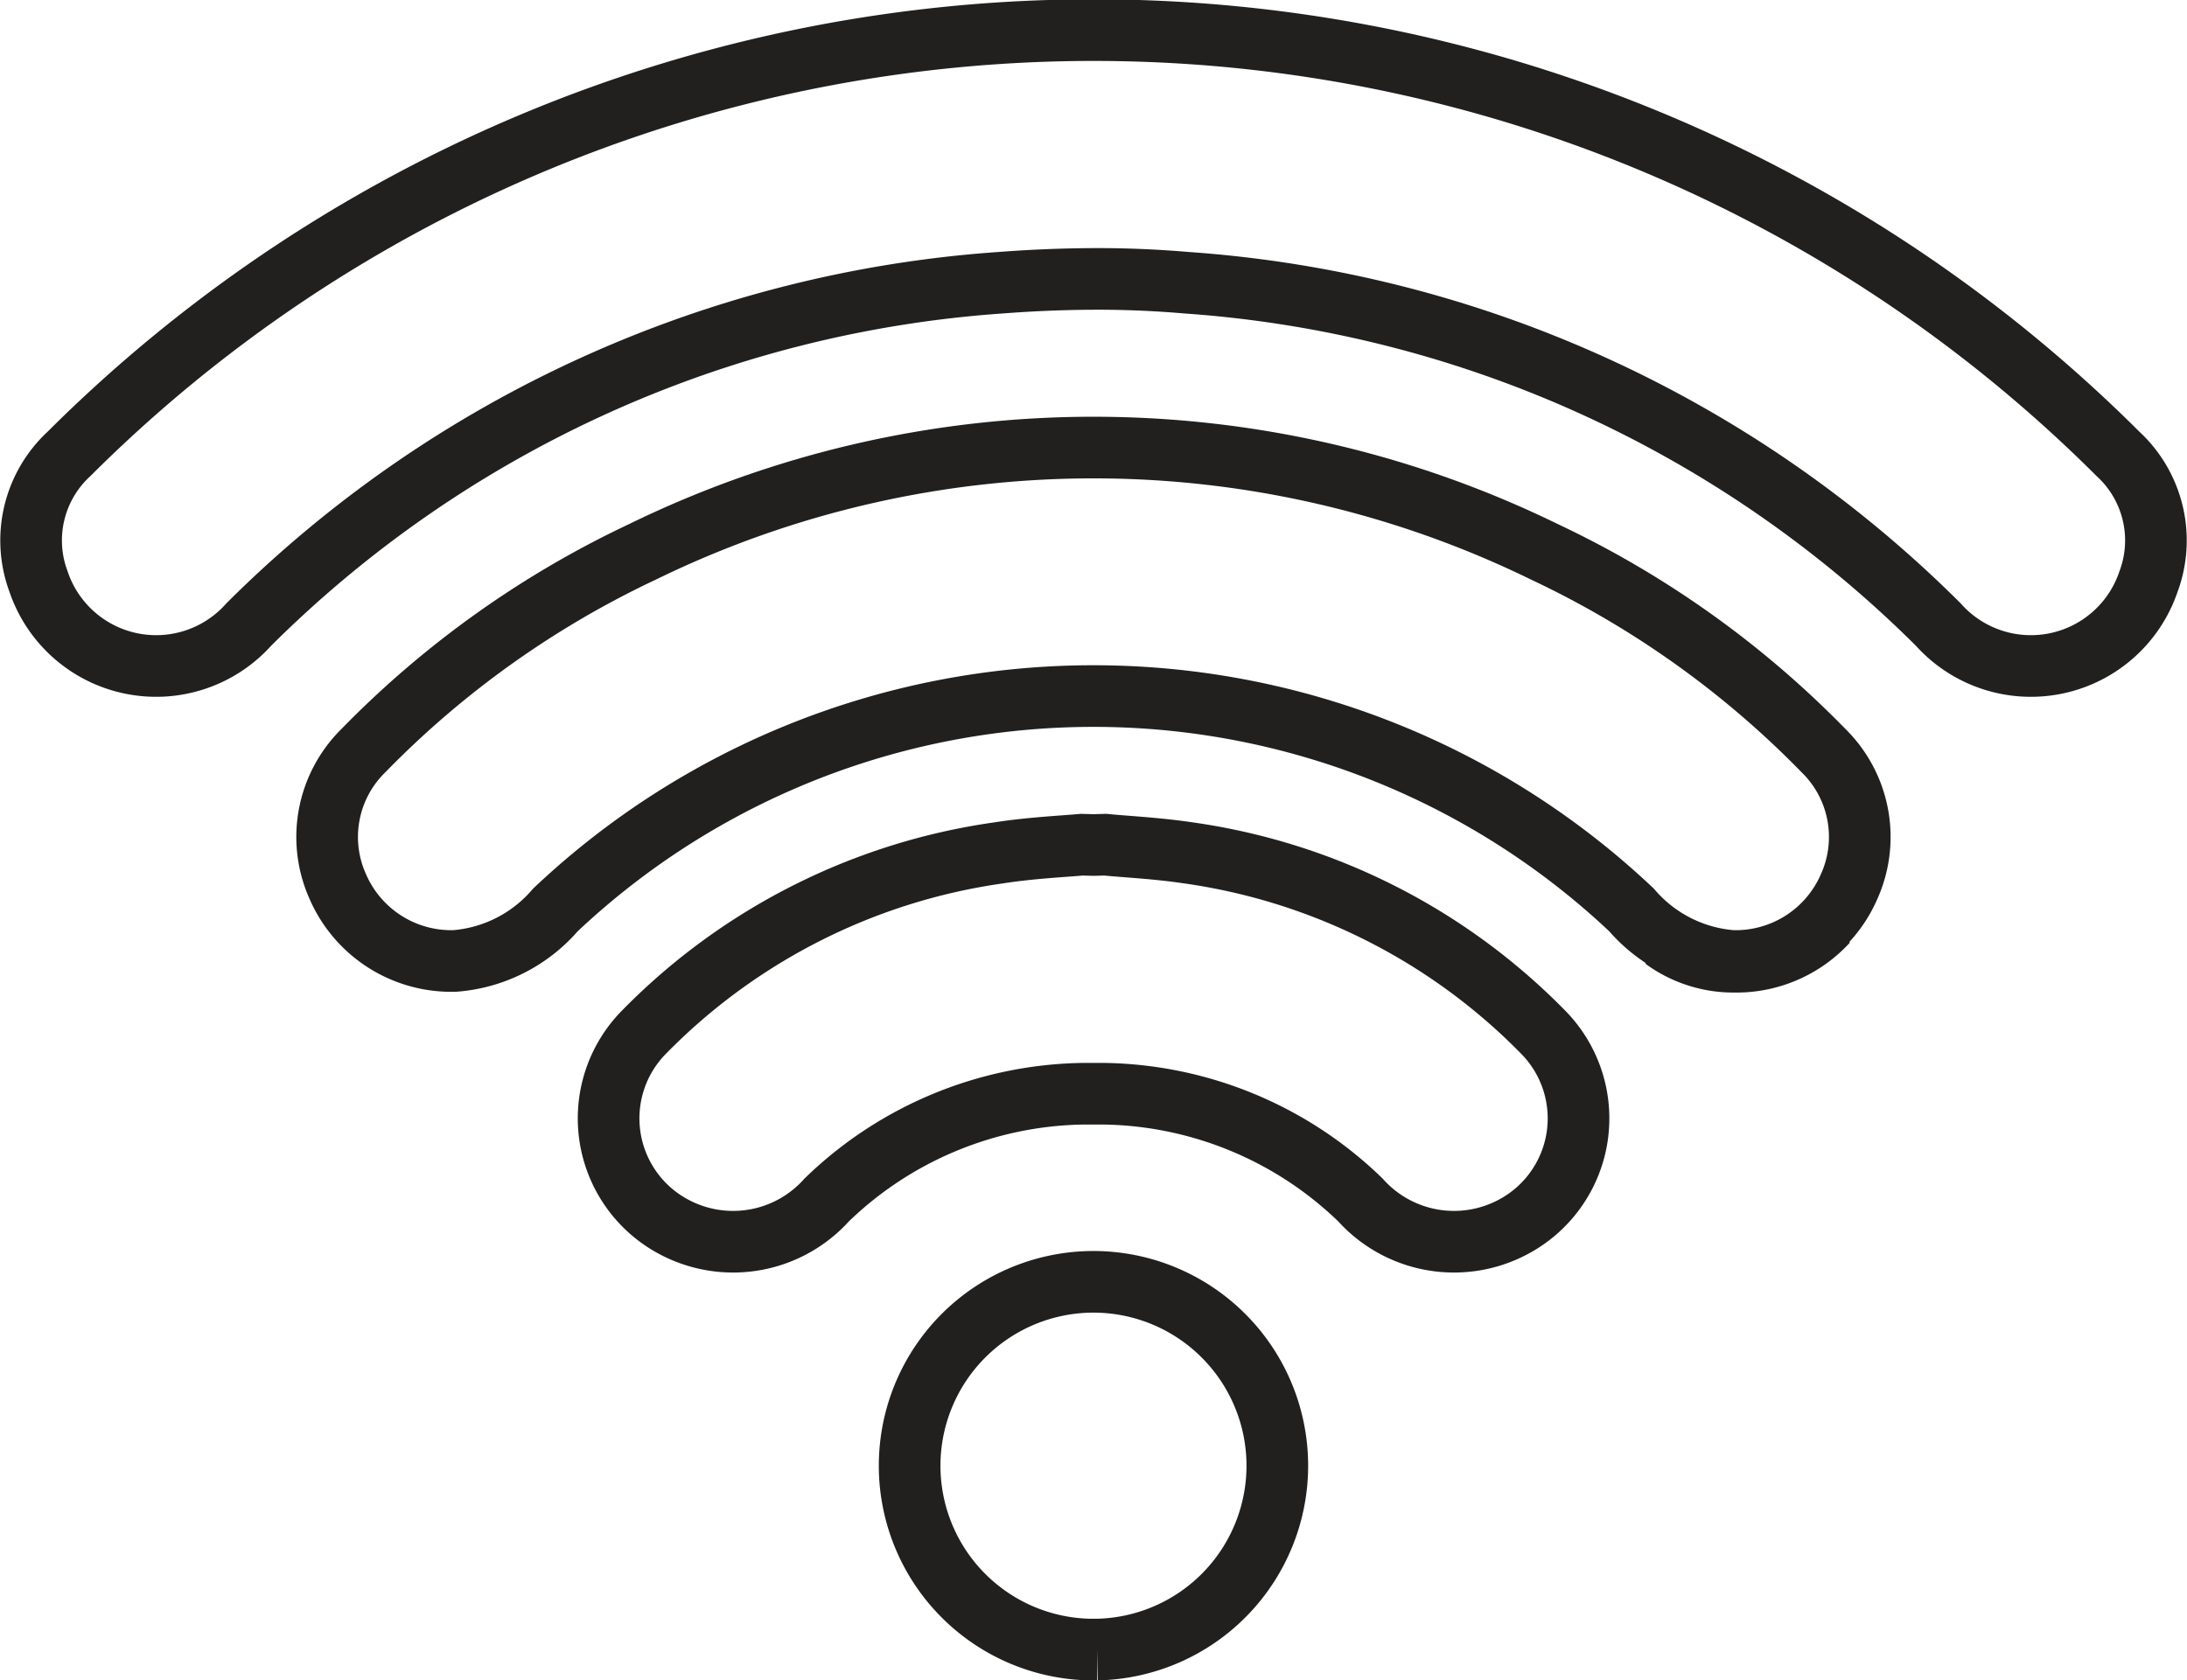
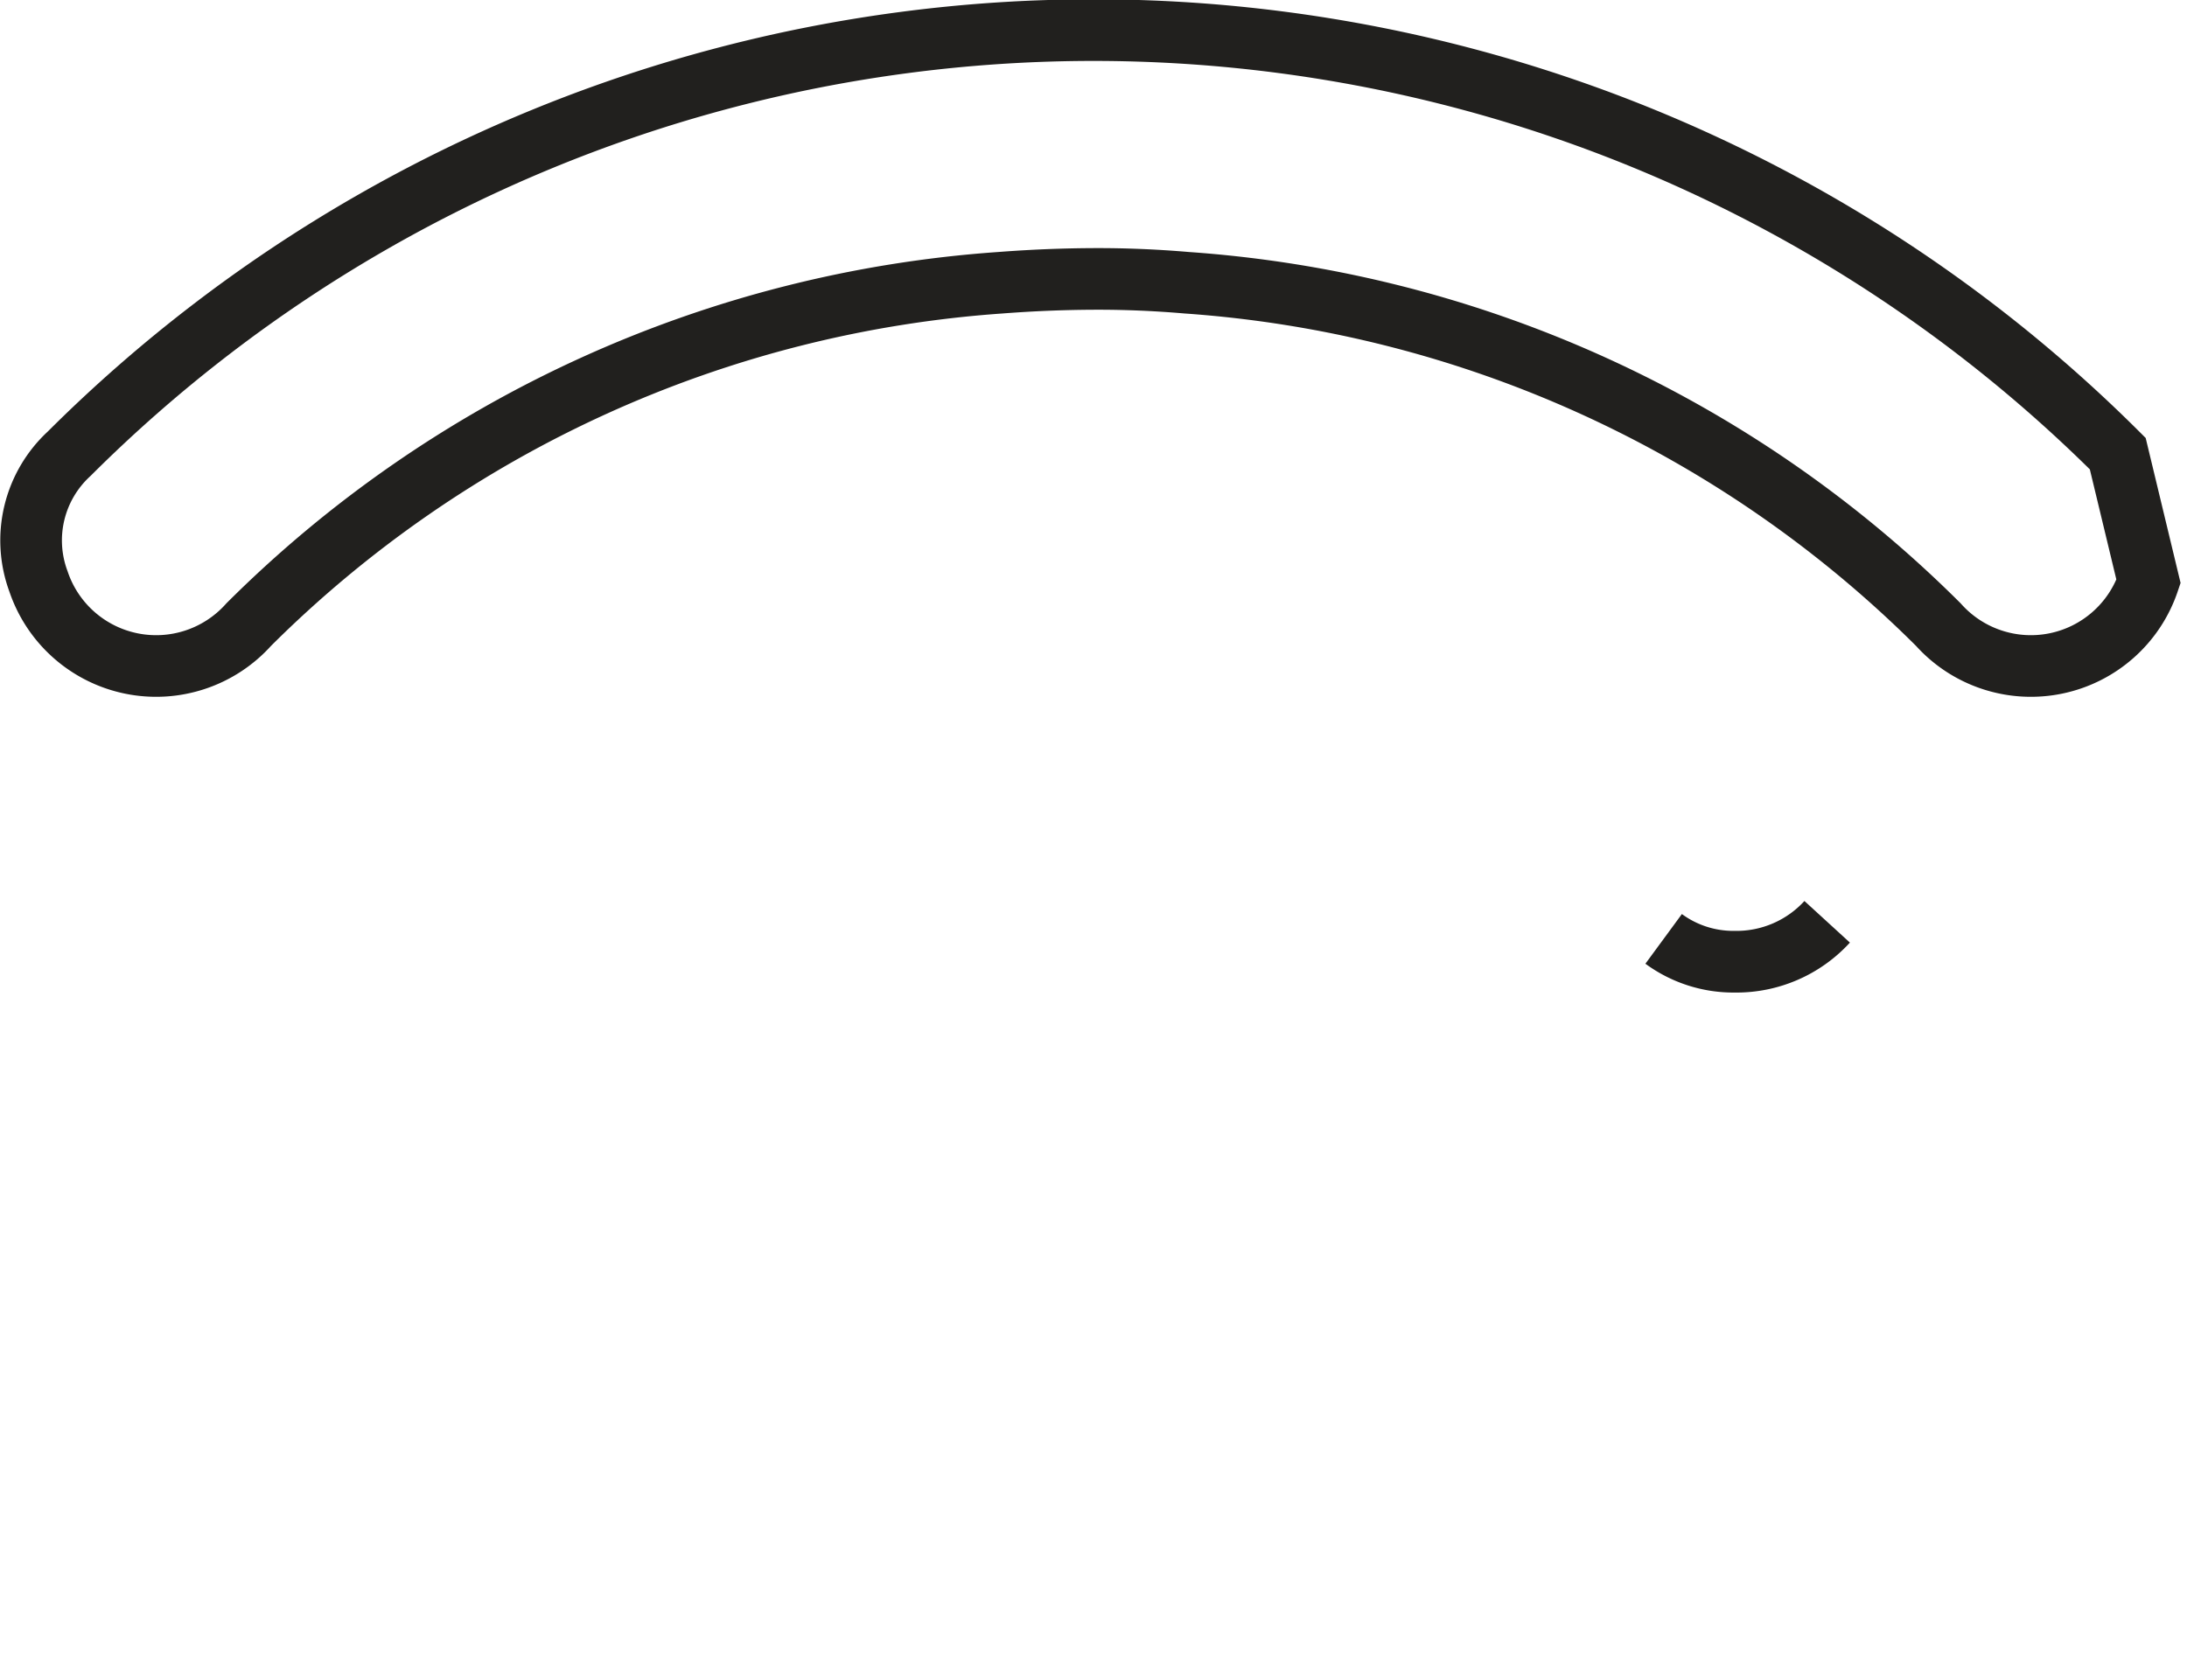
<svg xmlns="http://www.w3.org/2000/svg" width="53.217" height="40.902" viewBox="0 0 53.217 40.902">
  <g transform="translate(-382.287 -529.017)">
    <path d="M1332.876,1048.364a2.864,2.864,0,0,1-1.722-.555,2.868,2.868,0,0,0,1.722.556,2.992,2.992,0,0,0,2.257-.972A2.991,2.991,0,0,1,1332.876,1048.364Z" transform="translate(-908.385 -495.939)" fill="none" stroke="#21201e" stroke-width="1.5" />
-     <path d="M433.819,540.059a35.283,35.283,0,0,0-49.847,0,2.867,2.867,0,0,0-.748,3.112,3.021,3.021,0,0,0,5.116,1.048,28.733,28.733,0,0,1,18.289-8.32q1.143-.088,2.267-.093t2.267.093a28.733,28.733,0,0,1,18.289,8.32,3.021,3.021,0,0,0,5.116-1.048A2.867,2.867,0,0,0,433.819,540.059Z" fill="none" stroke="#21201e" stroke-width="1.5" />
-     <path d="M584.563,774.441a24.989,24.989,0,0,0-21.955,0,23.42,23.42,0,0,0-6.787,4.836,2.945,2.945,0,0,0-.622,3.313,3.01,3.01,0,0,0,2.847,1.807,3.594,3.594,0,0,0,2.447-1.242,19.067,19.067,0,0,1,26.185,0,3.594,3.594,0,0,0,2.447,1.242,3.01,3.01,0,0,0,2.847-1.807,2.945,2.945,0,0,0-.622-3.313A23.418,23.418,0,0,0,584.563,774.441Z" transform="translate(-164.691 -231.99)" fill="none" stroke="#21201e" stroke-width="1.5" />
-     <path d="M732.379,1002.922c-.779-.117-1.571-.153-2.026-.2l-.286.008-.286-.008c-.455.042-1.247.078-2.026.2a15.025,15.025,0,0,0-8.62,4.356,2.99,2.99,0,0,0,.751,4.763,3.059,3.059,0,0,0,3.688-.671,9.159,9.159,0,0,1,6.231-2.586c.088,0,.175,0,.263,0s.174,0,.263,0a9.159,9.159,0,0,1,6.231,2.586,3.059,3.059,0,0,0,3.688.671,2.99,2.99,0,0,0,.751-4.763A15.025,15.025,0,0,0,732.379,1002.922Z" transform="translate(-321.171 -453.145)" fill="none" stroke="#21201e" stroke-width="1.5" />
-     <path d="M897.539,1256.563a4.476,4.476,0,0,0-.092,8.951h.184a4.476,4.476,0,0,0-.092-8.951Z" transform="translate(-488.644 -696.346)" fill="none" stroke="#21201e" stroke-width="1.5" />
+     <path d="M433.819,540.059a35.283,35.283,0,0,0-49.847,0,2.867,2.867,0,0,0-.748,3.112,3.021,3.021,0,0,0,5.116,1.048,28.733,28.733,0,0,1,18.289-8.32q1.143-.088,2.267-.093t2.267.093a28.733,28.733,0,0,1,18.289,8.32,3.021,3.021,0,0,0,5.116-1.048Z" fill="none" stroke="#21201e" stroke-width="1.5" />
  </g>
</svg>